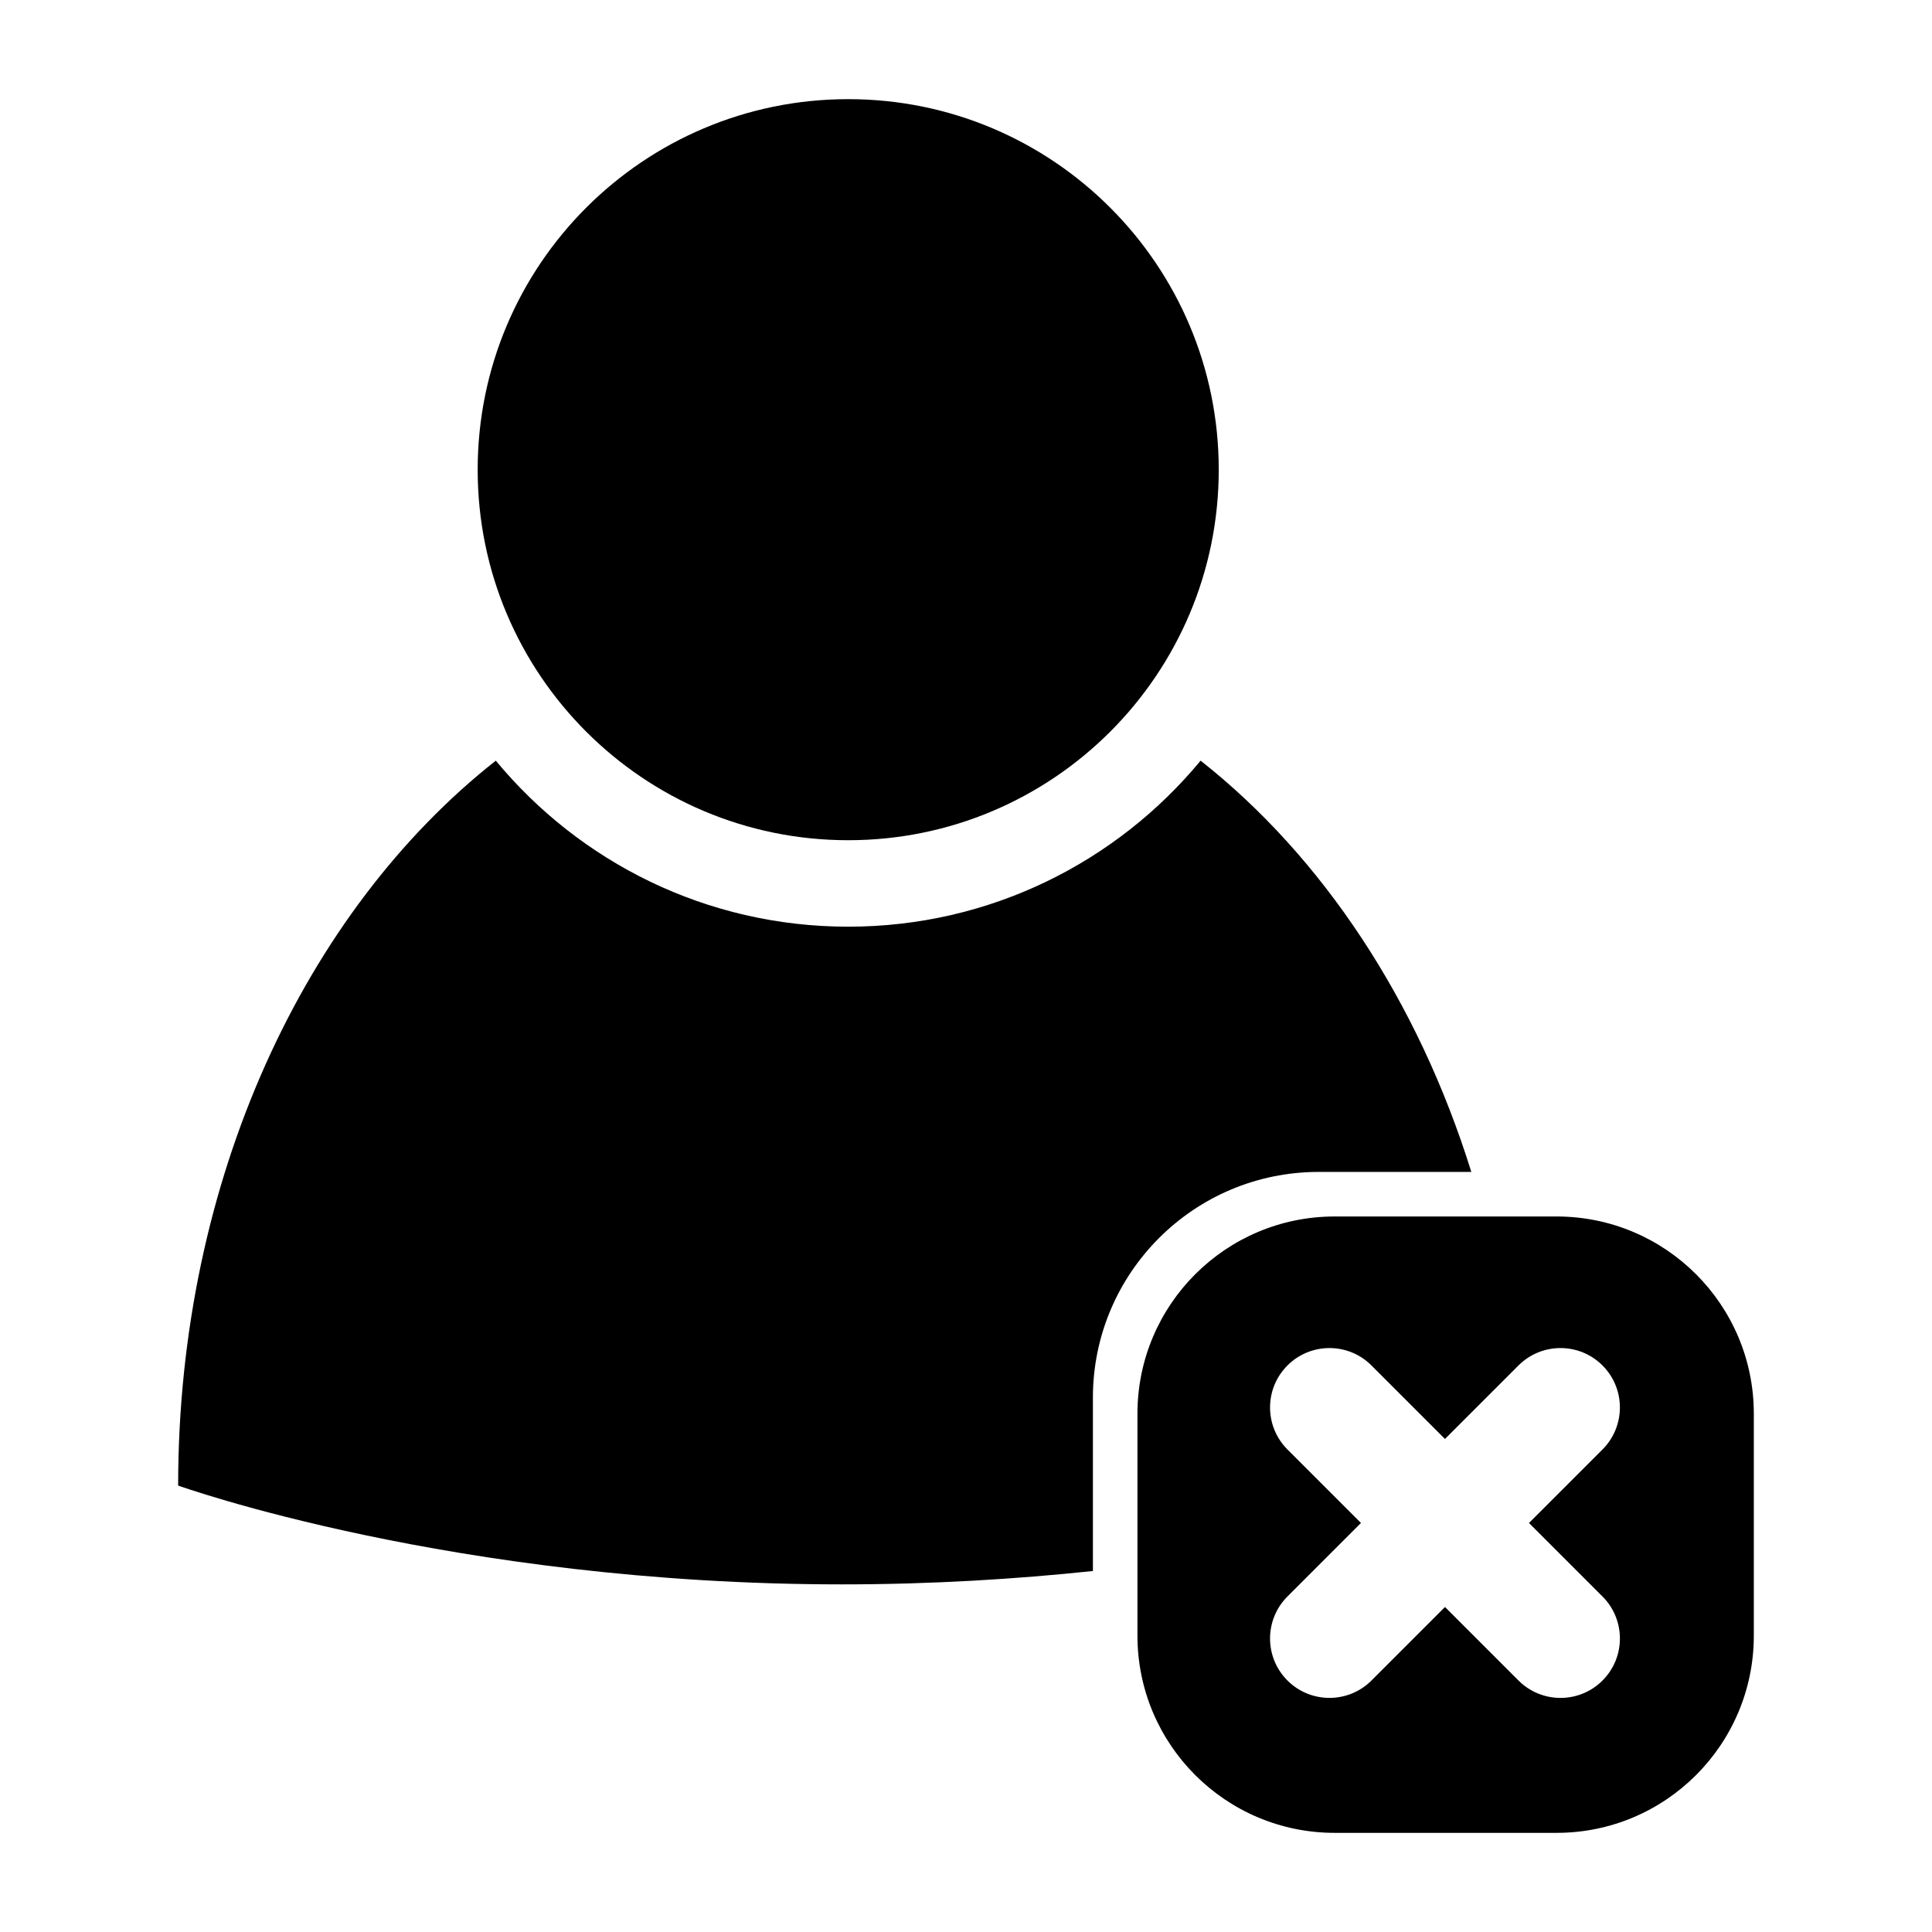
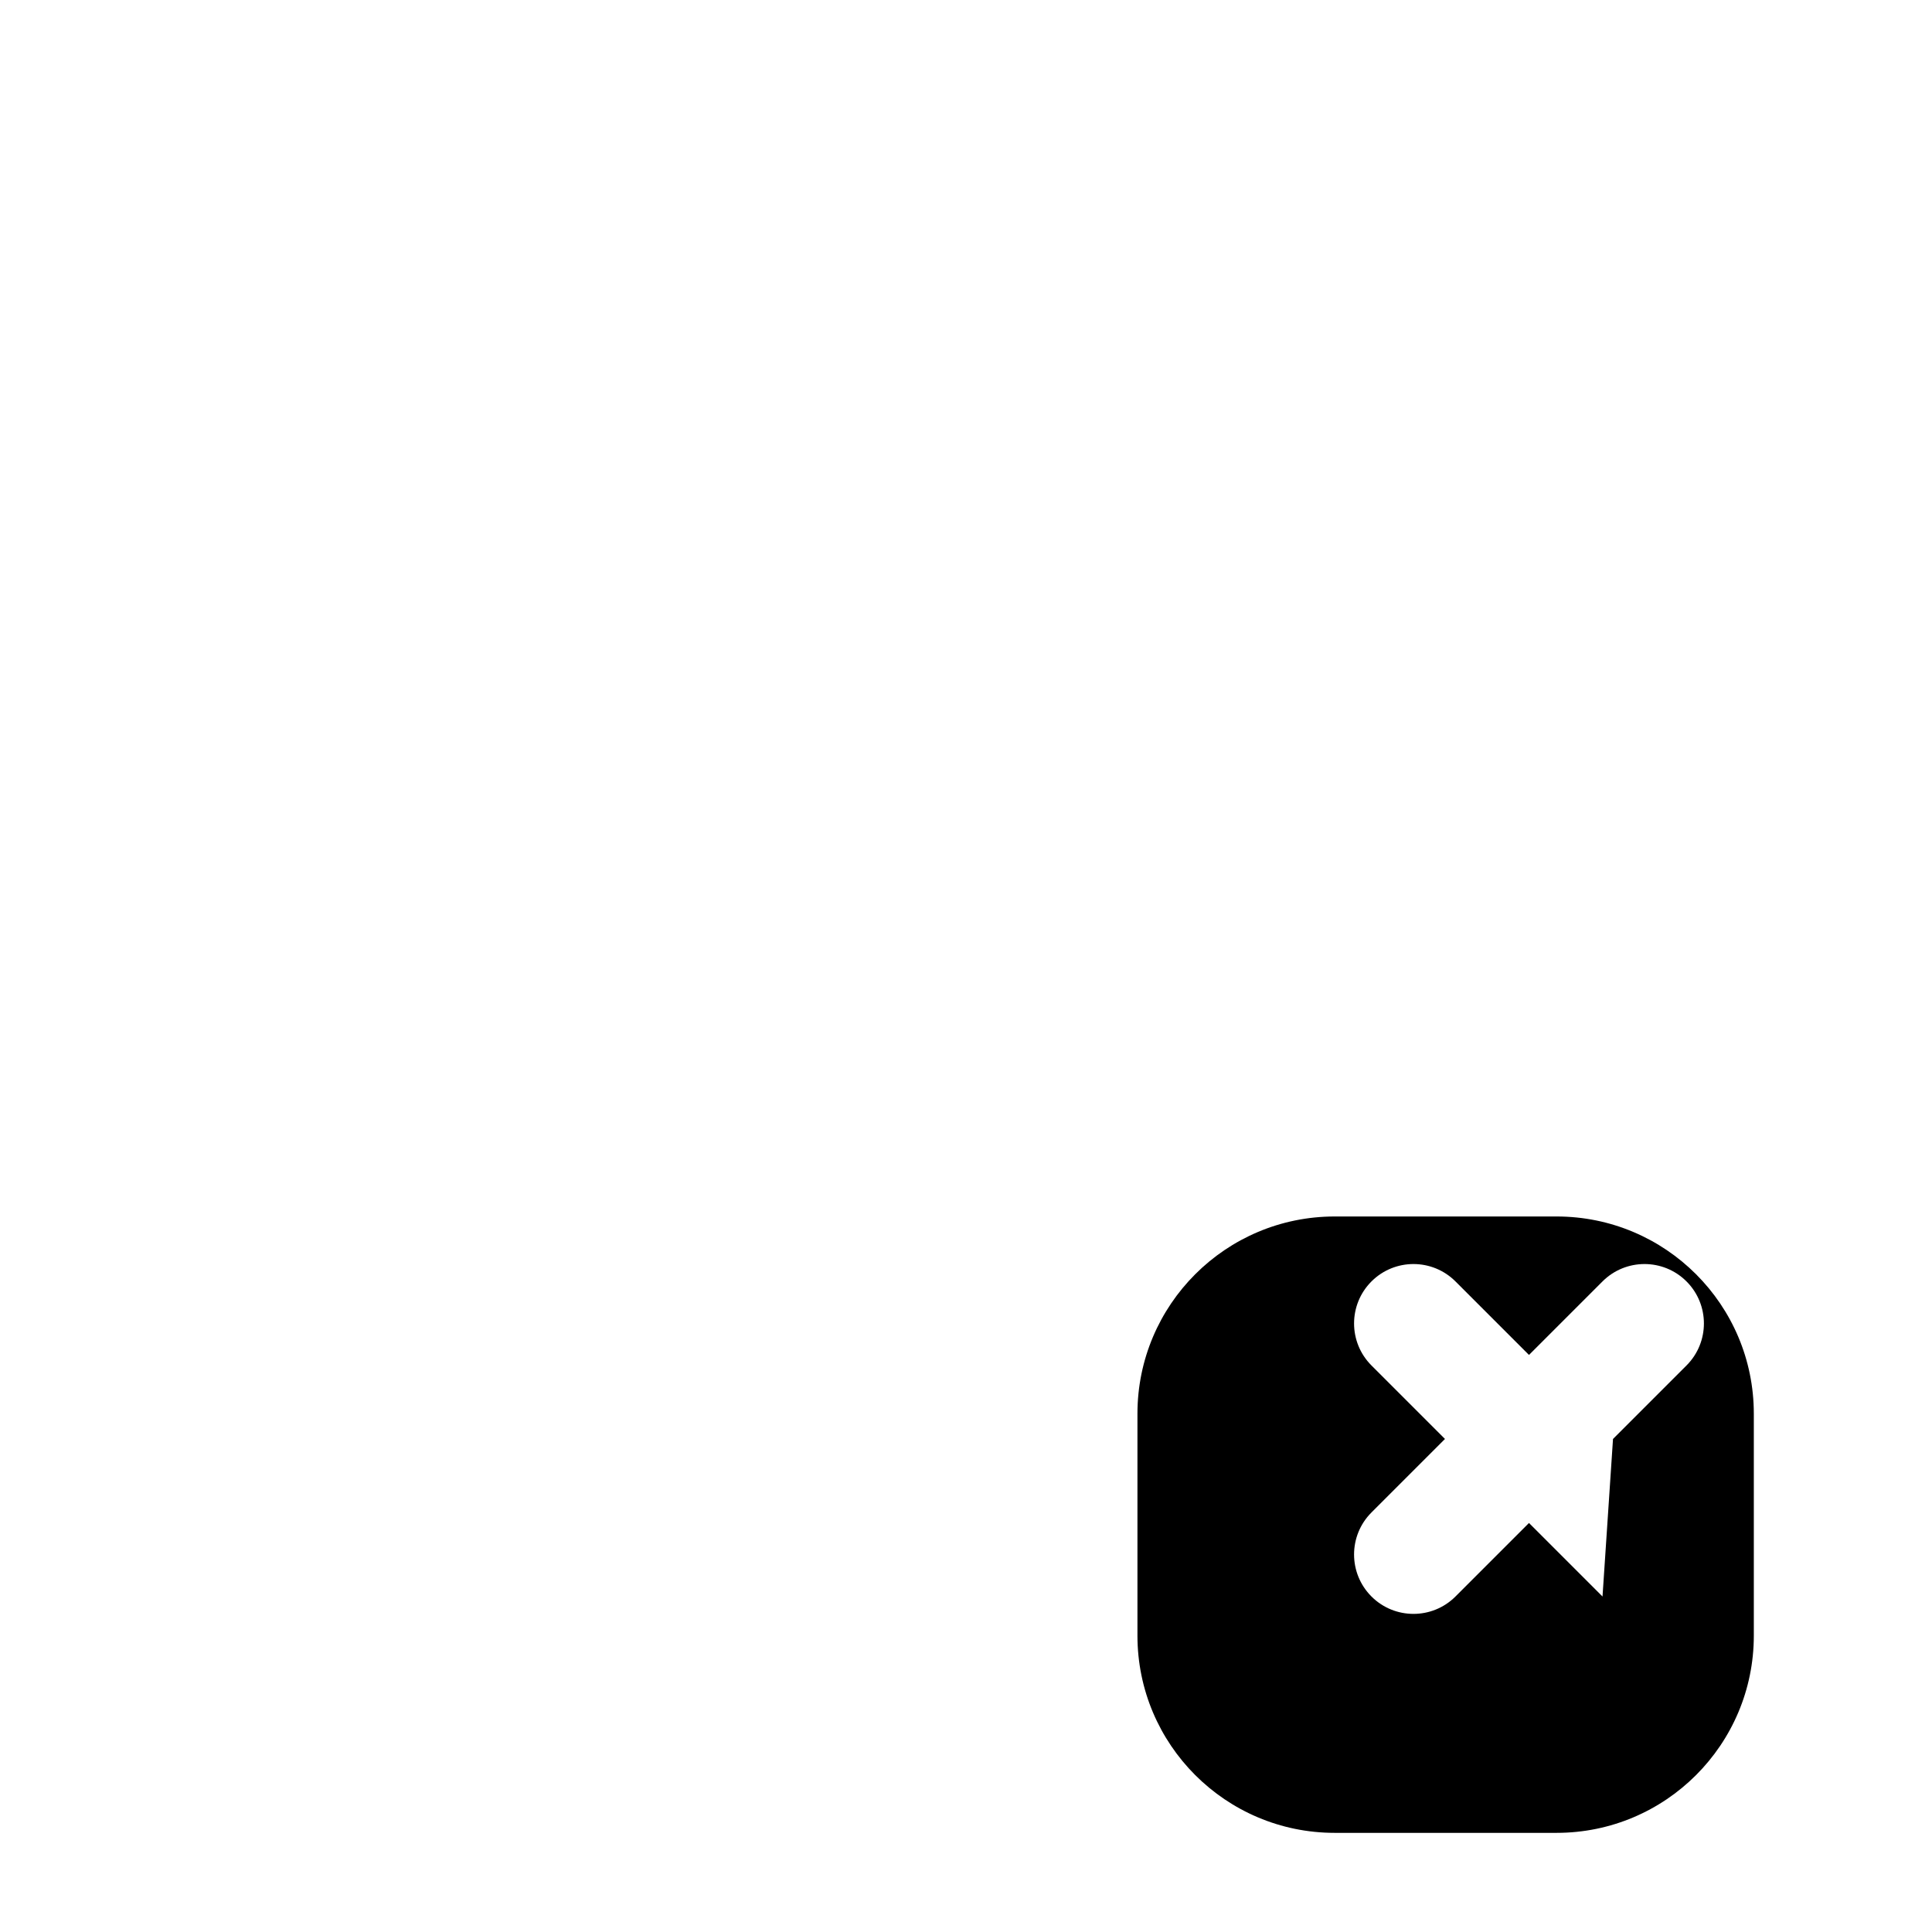
<svg xmlns="http://www.w3.org/2000/svg" fill="#000000" width="800px" height="800px" version="1.1" viewBox="144 144 512 512">
  <g>
-     <path d="m466.98 268.47c0 54.23-43.961 98.195-98.195 98.195-54.23 0-98.195-43.965-98.195-98.195 0-54.234 43.965-98.195 98.195-98.195 54.234 0 98.195 43.961 98.195 98.195" />
-     <path d="m433.63 514.4c0-33.039 26.785-59.828 59.828-59.828h40.457c-14.141-45.391-39.496-83.578-71.742-108.99-22.215 26.875-55.801 44-93.387 44-37.586 0-71.176-17.129-93.391-44-50.523 39.812-84.184 110.96-84.184 192.11 0 0 72.832 26.184 175.94 26.184 23.801 0 46.16-1.398 66.48-3.543z" />
-     <path d="m556.51 466.38h-58.805c-28.867 0-52.27 23.402-52.27 52.27v58.805c0 28.867 23.402 52.27 52.27 52.27h58.805c28.867 0 52.27-23.402 52.27-52.27v-58.805c0.004-28.867-23.398-52.27-52.27-52.27zm12.172 100.71c6.148 6.148 6.148 16.117 0 22.266-6.148 6.148-16.117 6.148-22.266 0l-19.484-19.484-19.48 19.48c-6.148 6.148-16.117 6.148-22.266 0s-6.148-16.117 0-22.266l19.48-19.48-19.48-19.48c-6.148-6.148-6.148-16.117 0-22.266 6.148-6.148 16.117-6.148 22.266 0l19.48 19.48 19.48-19.48c6.148-6.148 16.117-6.148 22.266 0 6.148 6.148 6.148 16.117 0 22.266l-19.48 19.48z" />
+     <path d="m556.51 466.38h-58.805c-28.867 0-52.27 23.402-52.27 52.27v58.805c0 28.867 23.402 52.27 52.27 52.27h58.805c28.867 0 52.27-23.402 52.27-52.27v-58.805c0.004-28.867-23.398-52.27-52.27-52.27zm12.172 100.71l-19.484-19.484-19.48 19.48c-6.148 6.148-16.117 6.148-22.266 0s-6.148-16.117 0-22.266l19.48-19.48-19.48-19.48c-6.148-6.148-6.148-16.117 0-22.266 6.148-6.148 16.117-6.148 22.266 0l19.48 19.48 19.48-19.48c6.148-6.148 16.117-6.148 22.266 0 6.148 6.148 6.148 16.117 0 22.266l-19.48 19.48z" />
  </g>
</svg>